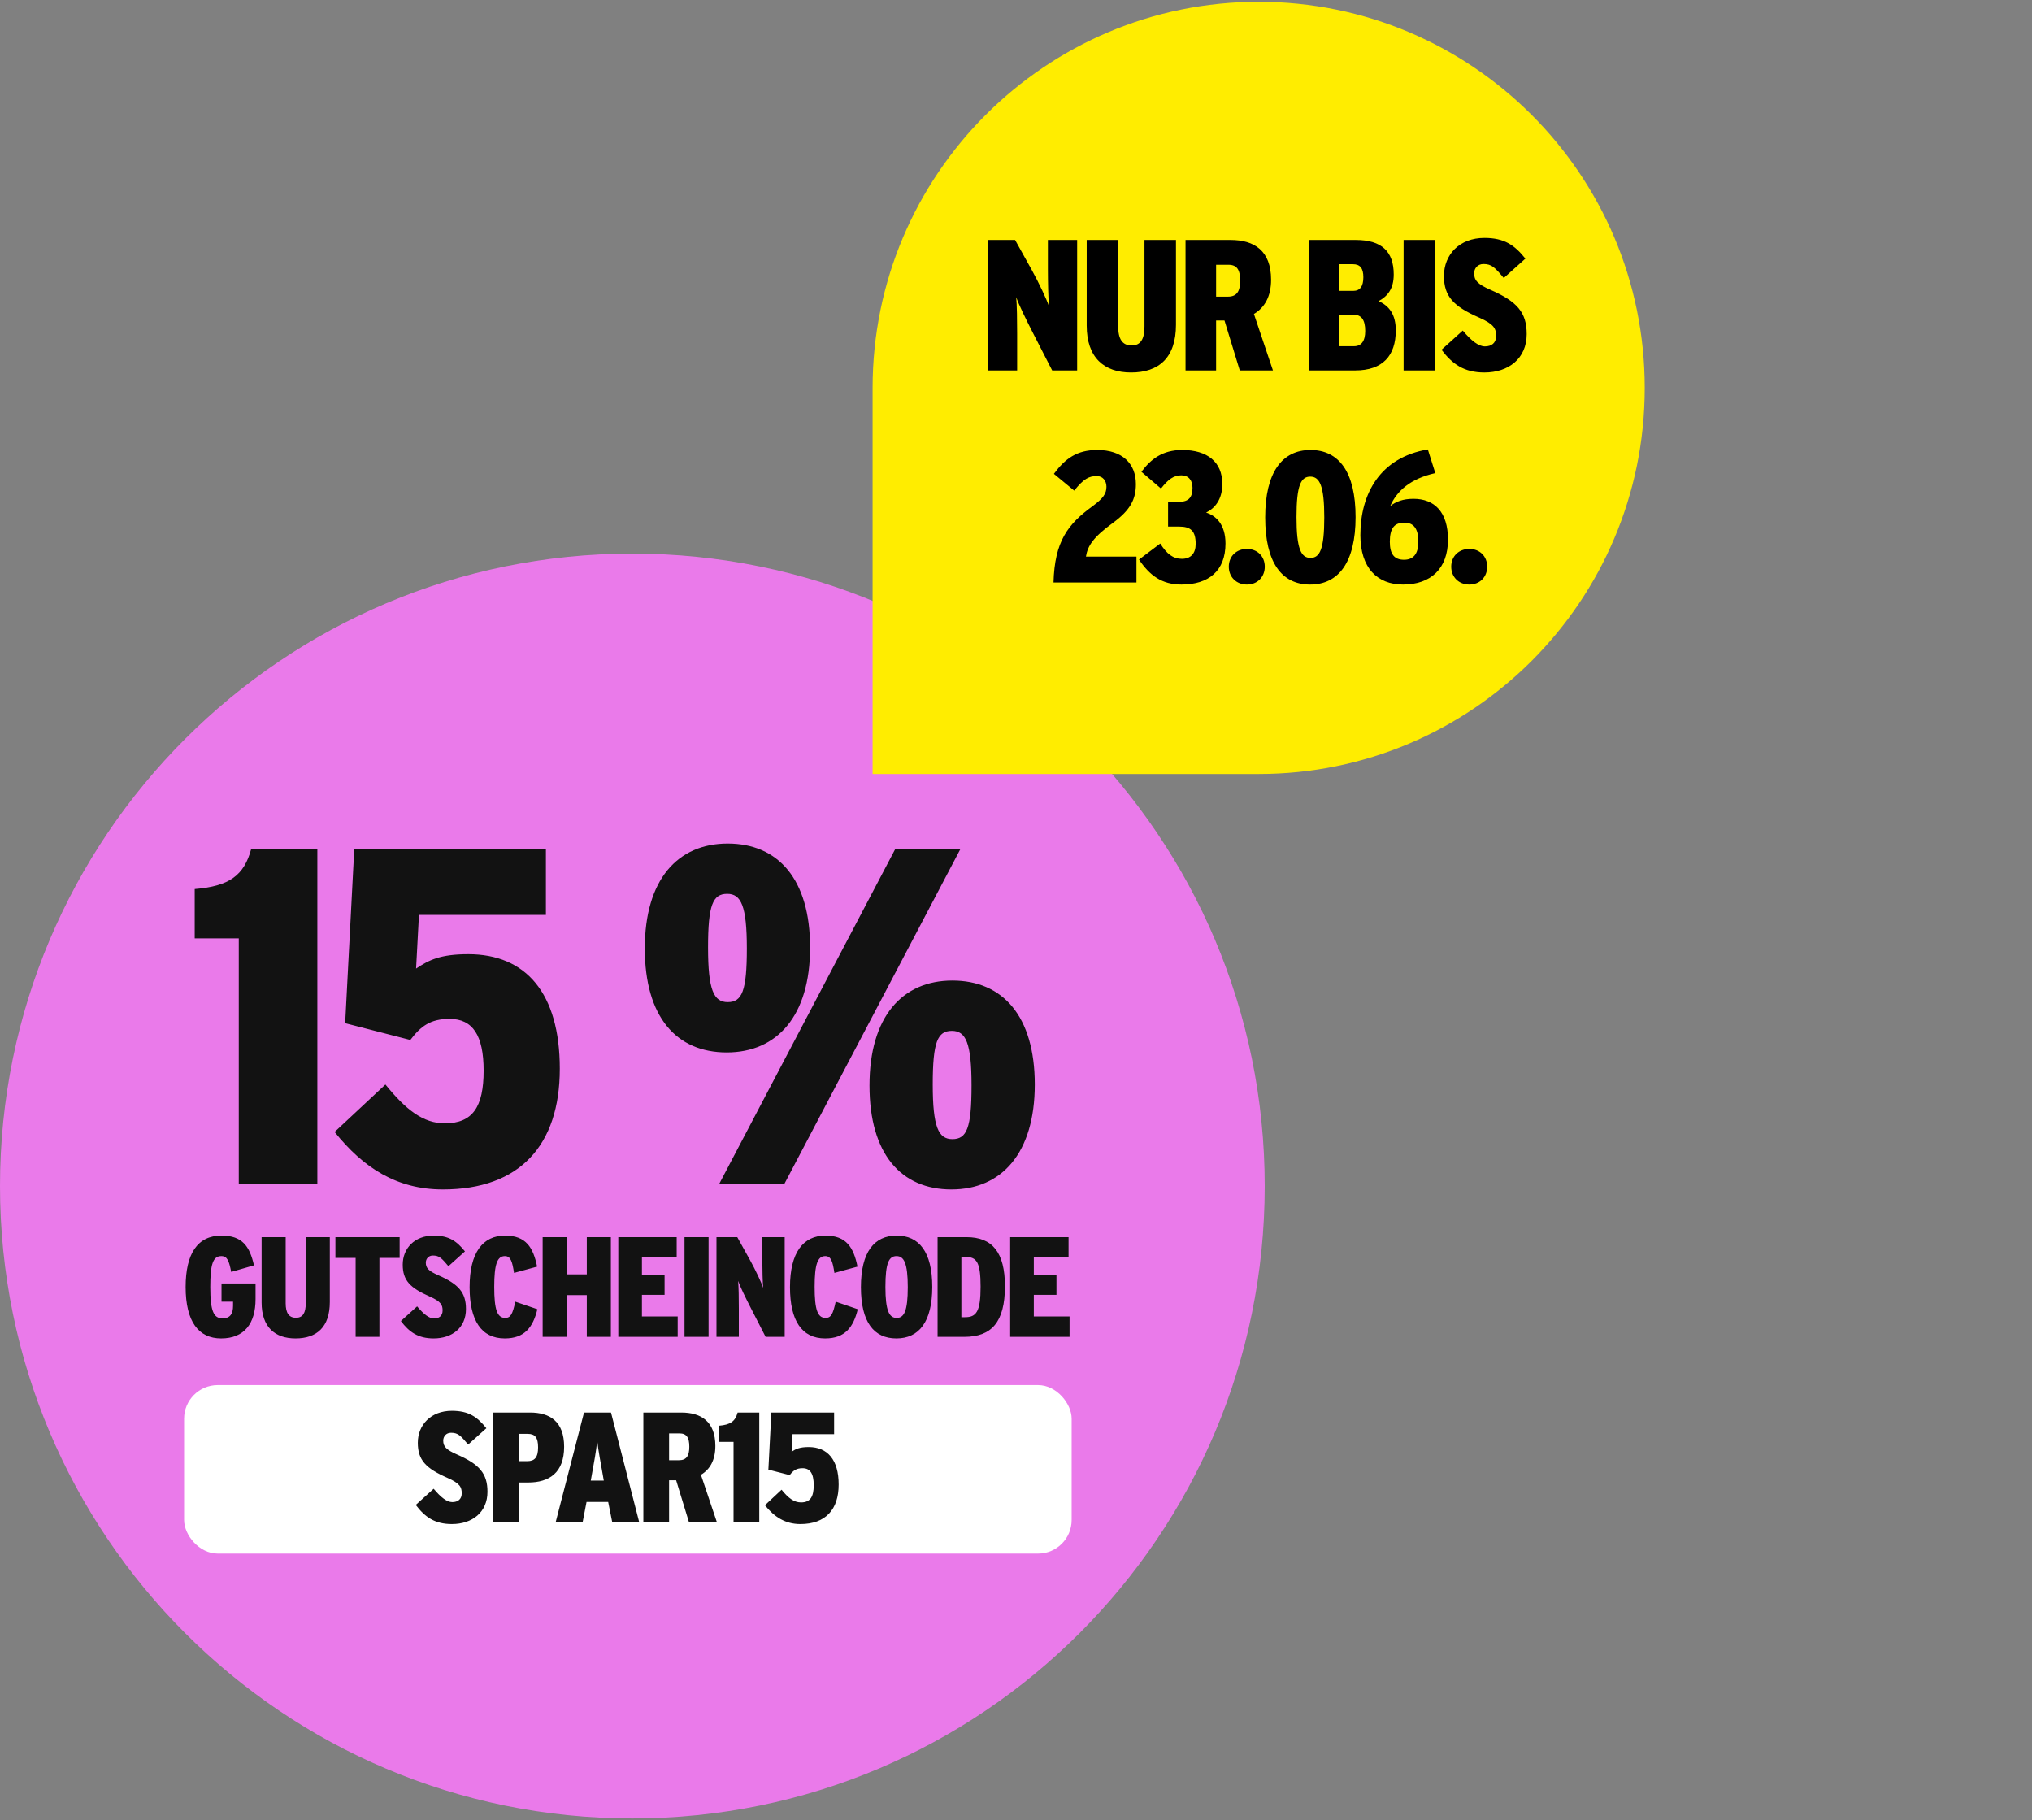
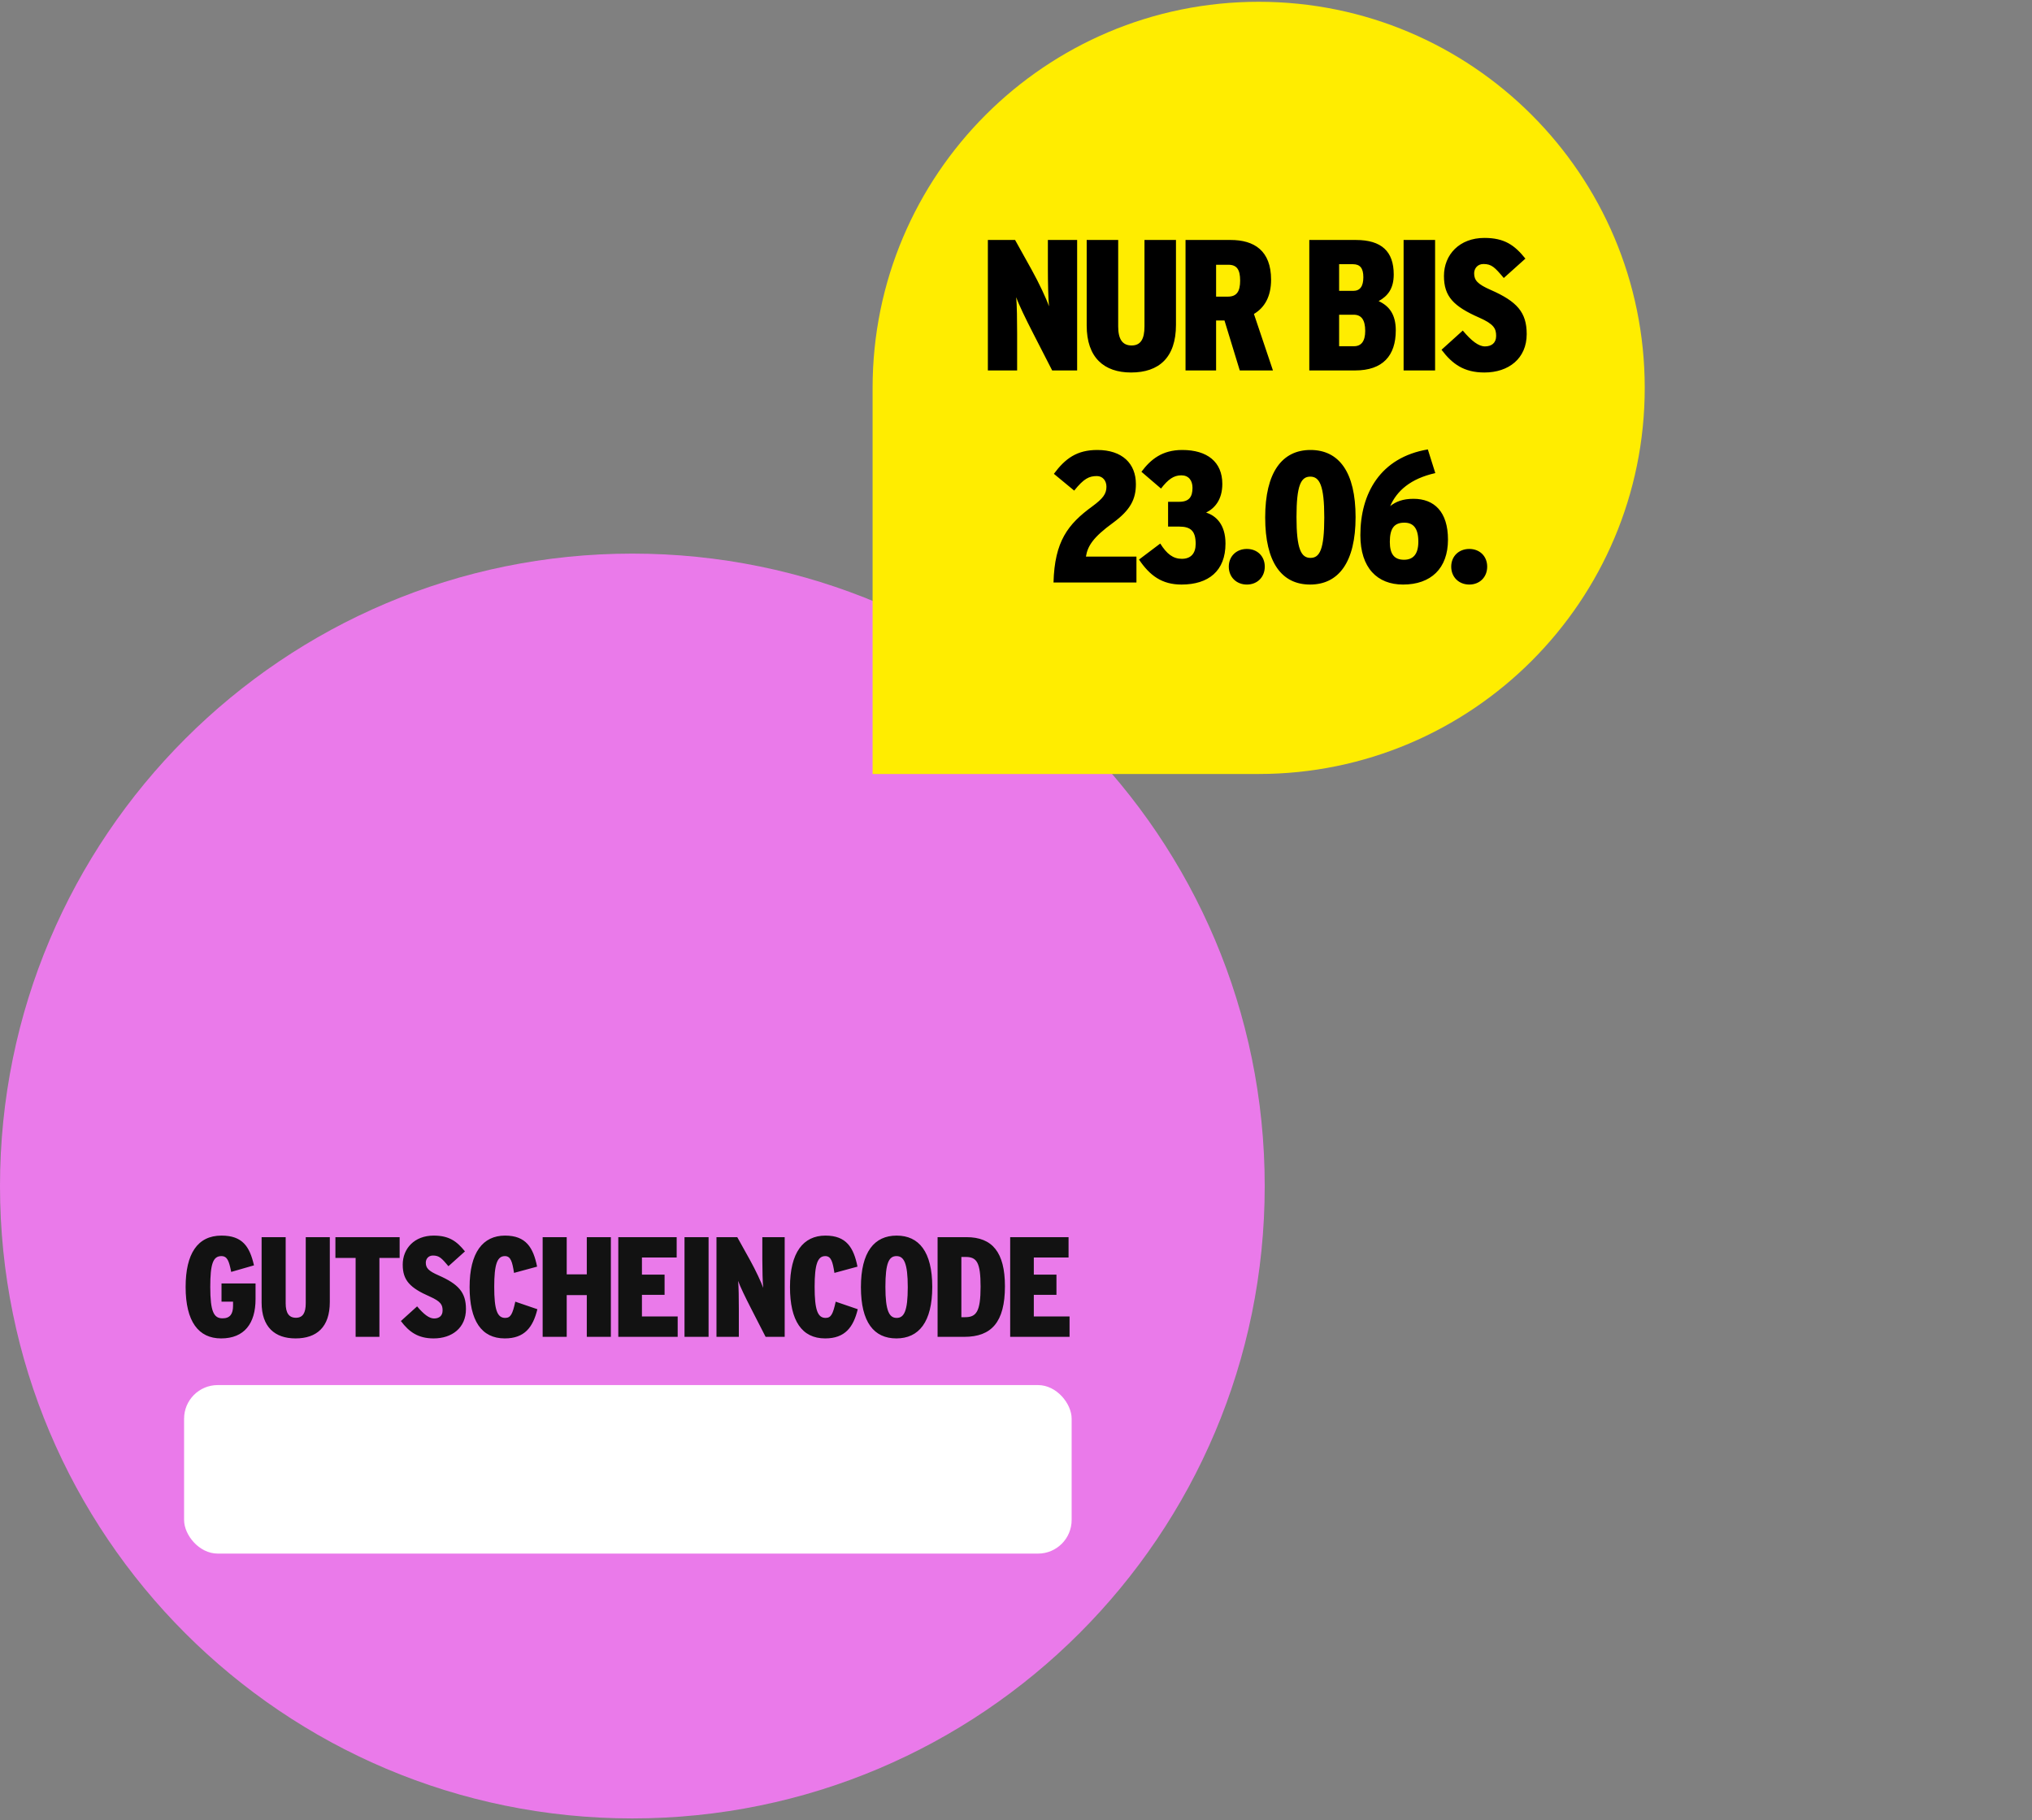
<svg xmlns="http://www.w3.org/2000/svg" width="230" height="206" viewBox="0 0 230 206" fill="none">
  <rect x="0" y="0" width="230" height="206" fill="#808080" stroke="none" />
  <g clip-path="url(#clip0_1065_4673)">
    <path d="M71.576 205.809C111.109 205.809 143.152 173.761 143.152 134.233C143.152 94.706 111.109 62.657 71.576 62.657C32.043 62.657 0 94.7 0 134.233C0 173.766 32.043 205.809 71.576 205.809Z" fill="#EA7AEA" />
    <rect x="20.837" y="156.763" width="100.461" height="19.073" rx="3.805" fill="white" />
-     <path d="M47.06 170.328L49.085 168.499C49.919 169.494 50.594 170.009 51.198 170.009C51.819 170.009 52.263 169.689 52.263 169.014C52.263 168.322 52.068 167.895 50.665 167.274C48.197 166.191 47.291 165.25 47.291 163.296C47.291 161.272 48.765 159.674 51.145 159.674C53.062 159.674 54.021 160.366 55.051 161.645L52.991 163.492C52.139 162.479 51.837 162.16 51.056 162.16C50.488 162.16 50.168 162.586 50.168 163.048C50.168 163.705 50.488 164.078 51.748 164.628C54.252 165.729 55.175 166.759 55.175 168.837C55.175 171.163 53.453 172.495 51.145 172.495C49.209 172.495 48.09 171.695 47.06 170.328ZM55.809 159.869H60C62.219 159.869 63.853 160.864 63.853 163.74C63.853 166.688 62.166 167.789 59.787 167.789H58.721V172.299H55.809V159.869ZM59.68 165.374C60.532 165.374 60.905 164.93 60.905 163.811C60.905 162.71 60.568 162.284 59.733 162.284H58.721V165.374H59.68ZM66.105 159.869H69.159L72.355 172.299H69.301L68.839 169.991H66.389L65.945 172.299H62.891L66.105 159.869ZM68.342 167.576L68.271 167.167C67.987 165.534 67.721 164.184 67.596 163.048C67.49 164.184 67.241 165.534 66.939 167.185L66.868 167.576H68.342ZM72.821 159.869H77.118C79.355 159.869 80.971 160.881 80.971 163.651C80.971 165.267 80.35 166.315 79.338 166.919L81.149 172.299H77.988L76.532 167.54H75.733V172.299H72.821V159.869ZM76.852 165.267C77.704 165.267 78.023 164.77 78.023 163.74C78.023 162.71 77.722 162.231 76.905 162.231H75.733V165.267H76.852ZM83.029 163.19H81.395V161.361C82.674 161.254 83.224 160.864 83.491 159.869H85.941V172.299H83.029V163.19ZM86.582 170.364L88.464 168.606C89.227 169.547 89.867 170.044 90.666 170.044C91.696 170.044 92.104 169.44 92.104 168.091C92.104 166.777 91.696 166.173 90.843 166.173C90.133 166.173 89.778 166.439 89.387 166.954L86.972 166.333L87.309 159.869H94.412V162.32H89.707L89.6 164.308C90.08 163.989 90.506 163.776 91.536 163.776C93.667 163.776 94.927 165.214 94.927 168.02C94.927 170.861 93.436 172.495 90.595 172.495C88.89 172.495 87.647 171.695 86.582 170.364Z" fill="#121212" />
    <path d="M21.011 145.663C21.011 141.908 22.349 139.845 25.073 139.845C27.442 139.845 28.264 141.086 28.748 143.213L26.169 143.955C25.927 142.73 25.734 142.166 25.057 142.166C24.106 142.166 23.8 143.068 23.8 145.663C23.8 148.452 24.203 149.209 25.186 149.209C26.056 149.209 26.379 148.693 26.379 147.791V147.323H25.073V145.26H28.925V147.033C28.925 149.773 27.668 151.482 25.025 151.482C22.478 151.482 21.011 149.58 21.011 145.663ZM29.611 147.42V140.022H32.335V147.501C32.335 148.581 32.689 149.145 33.495 149.145C34.285 149.145 34.607 148.581 34.607 147.501V140.022H37.331V147.356C37.331 150.208 35.848 151.482 33.447 151.482C31.11 151.482 29.611 150.192 29.611 147.42ZM40.253 142.375H37.965V140.022H45.234V142.375H42.945V151.304H40.253V142.375ZM45.375 149.515L47.212 147.855C47.97 148.758 48.582 149.225 49.13 149.225C49.694 149.225 50.097 148.935 50.097 148.323C50.097 147.694 49.92 147.307 48.647 146.743C46.406 145.76 45.584 144.906 45.584 143.133C45.584 141.295 46.922 139.845 49.082 139.845C50.823 139.845 51.693 140.473 52.628 141.634L50.758 143.31C49.985 142.391 49.711 142.101 49.001 142.101C48.486 142.101 48.196 142.488 48.196 142.907C48.196 143.503 48.486 143.842 49.63 144.341C51.903 145.341 52.741 146.276 52.741 148.161C52.741 150.273 51.177 151.482 49.082 151.482C47.325 151.482 46.31 150.756 45.375 149.515ZM53.153 145.679C53.153 141.763 54.652 139.845 57.166 139.845C59.536 139.845 60.358 141.198 60.793 143.358L58.182 144.067C57.988 142.81 57.811 142.166 57.15 142.166C56.28 142.166 55.941 143.084 55.941 145.647C55.941 148.242 56.28 149.161 57.182 149.161C57.811 149.161 58.02 148.709 58.327 147.323L60.825 148.178C60.325 150.225 59.374 151.482 57.134 151.482C54.491 151.482 53.153 149.467 53.153 145.679ZM61.422 140.022H64.146V144.229H66.419V140.022H69.143V151.304H66.419V146.582H64.146V151.304H61.422V140.022ZM69.985 140.022H76.593V142.327H72.66V144.261H75.223V146.55H72.66V149H76.706V151.304H69.985V140.022ZM77.479 140.022H80.203V151.304H77.479V140.022ZM81.097 140.022H83.451L84.885 142.601C85.53 143.761 86.174 145.147 86.384 145.76C86.32 145.147 86.287 143.584 86.287 142.552V140.022H88.818V151.304H86.658L84.998 148.065C84.369 146.84 83.773 145.615 83.547 144.97C83.612 145.615 83.628 147.049 83.628 148.113V151.304H81.097V140.022ZM89.418 145.679C89.418 141.763 90.917 139.845 93.432 139.845C95.801 139.845 96.623 141.198 97.058 143.358L94.447 144.067C94.254 142.81 94.076 142.166 93.415 142.166C92.545 142.166 92.207 143.084 92.207 145.647C92.207 148.242 92.545 149.161 93.448 149.161C94.076 149.161 94.286 148.709 94.592 147.323L97.09 148.178C96.591 150.225 95.64 151.482 93.399 151.482C90.756 151.482 89.418 149.467 89.418 145.679ZM97.446 145.679C97.446 141.698 98.961 139.845 101.491 139.845C104.022 139.845 105.521 141.682 105.521 145.647C105.521 149.628 104.006 151.482 101.459 151.482C98.929 151.482 97.446 149.66 97.446 145.679ZM102.749 145.679C102.749 142.955 102.313 142.166 101.475 142.166C100.621 142.166 100.218 142.923 100.218 145.647C100.218 148.371 100.653 149.161 101.491 149.161C102.33 149.161 102.749 148.403 102.749 145.679ZM106.124 140.022H109.396C112.314 140.022 113.748 141.73 113.748 145.583C113.748 149.644 112.217 151.304 109.155 151.304H106.124V140.022ZM109.235 149.08C110.492 149.08 110.992 148.484 110.992 145.631C110.992 142.875 110.557 142.262 109.3 142.262H108.816V149.08H109.235ZM114.341 140.022H120.949V142.327H117.016V144.261H119.579V146.55H117.016V149H121.062V151.304H114.341V140.022Z" fill="#121212" />
-     <path d="M27.027 106.207H22.038V100.621C25.942 100.296 27.624 99.103 28.437 96.066H35.92V134.026H27.027V106.207ZM37.876 128.115L43.624 122.746C45.956 125.62 47.908 127.139 50.348 127.139C53.494 127.139 54.741 125.295 54.741 121.174C54.741 117.161 53.494 115.317 50.891 115.317C48.722 115.317 47.637 116.13 46.444 117.703L39.069 115.805L40.099 96.066H61.791V103.55H47.42L47.095 109.623C48.559 108.647 49.86 107.996 53.006 107.996C59.513 107.996 63.363 112.389 63.363 120.957C63.363 129.633 58.808 134.622 50.132 134.622C44.926 134.622 41.13 132.182 37.876 128.115ZM72.984 107.346C72.984 99.591 76.671 95.47 82.365 95.47C88.059 95.47 91.692 99.483 91.692 107.237C91.692 114.992 87.951 119.113 82.257 119.113C76.563 119.113 72.984 115.1 72.984 107.346ZM101.345 96.066H108.72L88.764 134.026H81.389L101.345 96.066ZM84.534 107.346C84.534 102.519 83.884 101.164 82.311 101.164C80.684 101.164 80.142 102.411 80.142 107.237C80.142 112.063 80.793 113.419 82.365 113.419C83.992 113.419 84.534 112.172 84.534 107.346ZM98.417 122.855C98.417 115.1 102.104 110.979 107.798 110.979C113.492 110.979 117.125 114.992 117.125 122.746C117.125 130.501 113.384 134.622 107.69 134.622C101.996 134.622 98.417 130.609 98.417 122.855ZM109.967 122.855C109.967 118.028 109.316 116.673 107.744 116.673C106.117 116.673 105.575 117.92 105.575 122.746C105.575 127.573 106.225 128.928 107.798 128.928C109.425 128.928 109.967 127.681 109.967 122.855Z" fill="#121212" />
    <path d="M98.768 43.901C98.768 19.767 118.333 0.202 142.467 0.202C166.601 0.202 186.166 19.767 186.166 43.901C186.166 68.034 166.601 87.6 142.467 87.6L98.768 87.6L98.768 43.901Z" fill="#FFED00" />
    <path d="M111.816 27.16H114.896L116.773 30.535C117.617 32.054 118.461 33.868 118.735 34.67C118.651 33.868 118.609 31.822 118.609 30.472V27.16H121.921V41.927H119.094L116.921 37.687C116.098 36.084 115.318 34.48 115.022 33.636C115.107 34.48 115.128 36.358 115.128 37.75V41.927H111.816V27.16ZM123.002 36.843V27.16H126.567V36.949C126.567 38.362 127.031 39.1 128.086 39.1C129.12 39.1 129.542 38.362 129.542 36.949V27.16H133.107V36.759C133.107 40.493 131.166 42.159 128.023 42.159C124.964 42.159 123.002 40.472 123.002 36.843ZM134.189 27.16H139.294C141.952 27.16 143.872 28.363 143.872 31.654C143.872 33.573 143.134 34.818 141.931 35.535L144.083 41.927H140.328L138.598 36.273H137.649V41.927H134.189V27.16ZM138.978 33.573C139.991 33.573 140.37 32.983 140.37 31.759C140.37 30.535 140.012 29.966 139.041 29.966H137.649V33.573H138.978ZM148.198 27.16H153.472C156.384 27.16 157.755 28.468 157.755 31.063C157.755 32.666 157.08 33.51 156.046 34.08C157.248 34.628 157.987 35.598 157.987 37.392C157.987 40.261 156.51 41.927 153.388 41.927H148.198V27.16ZM153.177 32.919C153.936 32.919 154.316 32.413 154.316 31.379C154.316 30.367 153.957 29.902 153.135 29.902H151.574V32.919H153.177ZM153.261 39.185C154.084 39.185 154.527 38.615 154.527 37.455C154.527 36.189 154.084 35.62 153.219 35.62H151.574V39.185H153.261ZM158.872 27.16H162.437V41.927H158.872V27.16ZM163.165 39.586L165.57 37.413C166.562 38.594 167.363 39.206 168.081 39.206C168.819 39.206 169.346 38.826 169.346 38.025C169.346 37.202 169.114 36.695 167.448 35.957C164.515 34.67 163.44 33.552 163.44 31.232C163.44 28.827 165.19 26.928 168.017 26.928C170.296 26.928 171.435 27.751 172.659 29.27L170.211 31.464C169.199 30.261 168.84 29.881 167.912 29.881C167.237 29.881 166.857 30.388 166.857 30.936C166.857 31.717 167.237 32.16 168.735 32.814C171.709 34.122 172.806 35.345 172.806 37.813C172.806 40.577 170.76 42.159 168.017 42.159C165.718 42.159 164.389 41.21 163.165 39.586ZM123.655 57.299C124.857 56.413 125.237 55.886 125.237 55.084C125.237 54.388 124.794 53.881 124.161 53.881C123.275 53.881 122.684 54.156 121.587 55.527L119.288 53.628C120.575 51.898 121.883 50.928 124.203 50.928C127.03 50.928 128.57 52.468 128.57 54.788C128.57 56.497 127.958 57.721 125.975 59.176C123.739 60.801 123.106 61.792 122.916 62.995H128.633V65.927H119.246C119.372 61.265 120.87 59.324 123.655 57.299ZM128.923 63.332L131.328 61.518C132.067 62.7 132.784 63.248 133.775 63.248C134.788 63.248 135.337 62.636 135.337 61.56C135.337 60.105 134.788 59.598 133.459 59.598H132.214V56.793H133.48C134.598 56.793 134.978 56.223 134.978 55.21C134.978 54.367 134.535 53.797 133.712 53.797C132.847 53.797 132.214 54.261 131.413 55.295L129.198 53.396C130.252 51.983 131.56 50.928 133.818 50.928C136.645 50.928 138.353 52.278 138.353 54.767C138.353 56.518 137.531 57.51 136.518 58.016C137.615 58.354 138.712 59.345 138.712 61.518C138.712 64.619 136.792 66.159 133.733 66.159C131.518 66.159 130.147 65.147 128.923 63.332ZM139.086 64.134C139.086 62.953 139.951 62.13 141.133 62.13C142.314 62.13 143.158 62.953 143.158 64.134C143.158 65.316 142.314 66.159 141.133 66.159C139.951 66.159 139.086 65.316 139.086 64.134ZM143.205 58.565C143.205 53.459 145.125 50.928 148.332 50.928C151.559 50.928 153.437 53.438 153.437 58.523C153.437 63.628 151.517 66.159 148.289 66.159C145.083 66.159 143.205 63.67 143.205 58.565ZM149.893 58.565C149.893 54.957 149.365 53.945 148.31 53.945C147.256 53.945 146.749 54.915 146.749 58.523C146.749 62.151 147.277 63.143 148.332 63.143C149.386 63.143 149.893 62.172 149.893 58.565ZM153.979 60.569C153.979 55.843 156.237 51.772 161.616 50.865L162.46 53.544C159.654 54.177 158.114 55.548 157.355 57.278C158.009 56.772 158.789 56.455 159.992 56.455C162.333 56.455 163.895 57.911 163.895 61.075C163.895 64.345 161.954 66.159 158.81 66.159C155.899 66.159 153.979 64.282 153.979 60.569ZM160.54 61.307C160.54 59.809 159.992 59.155 158.958 59.155C157.819 59.155 157.313 59.788 157.313 61.328C157.313 62.721 157.819 63.353 158.916 63.353C159.907 63.353 160.54 62.784 160.54 61.307ZM164.262 64.134C164.262 62.953 165.127 62.13 166.308 62.13C167.489 62.13 168.333 62.953 168.333 64.134C168.333 65.316 167.489 66.159 166.308 66.159C165.127 66.159 164.262 65.316 164.262 64.134Z" fill="black" />
  </g>
  <defs>
    <clipPath id="clip0_1065_4673">
      <rect width="229.384" height="206" fill="white" />
    </clipPath>
  </defs>
</svg>